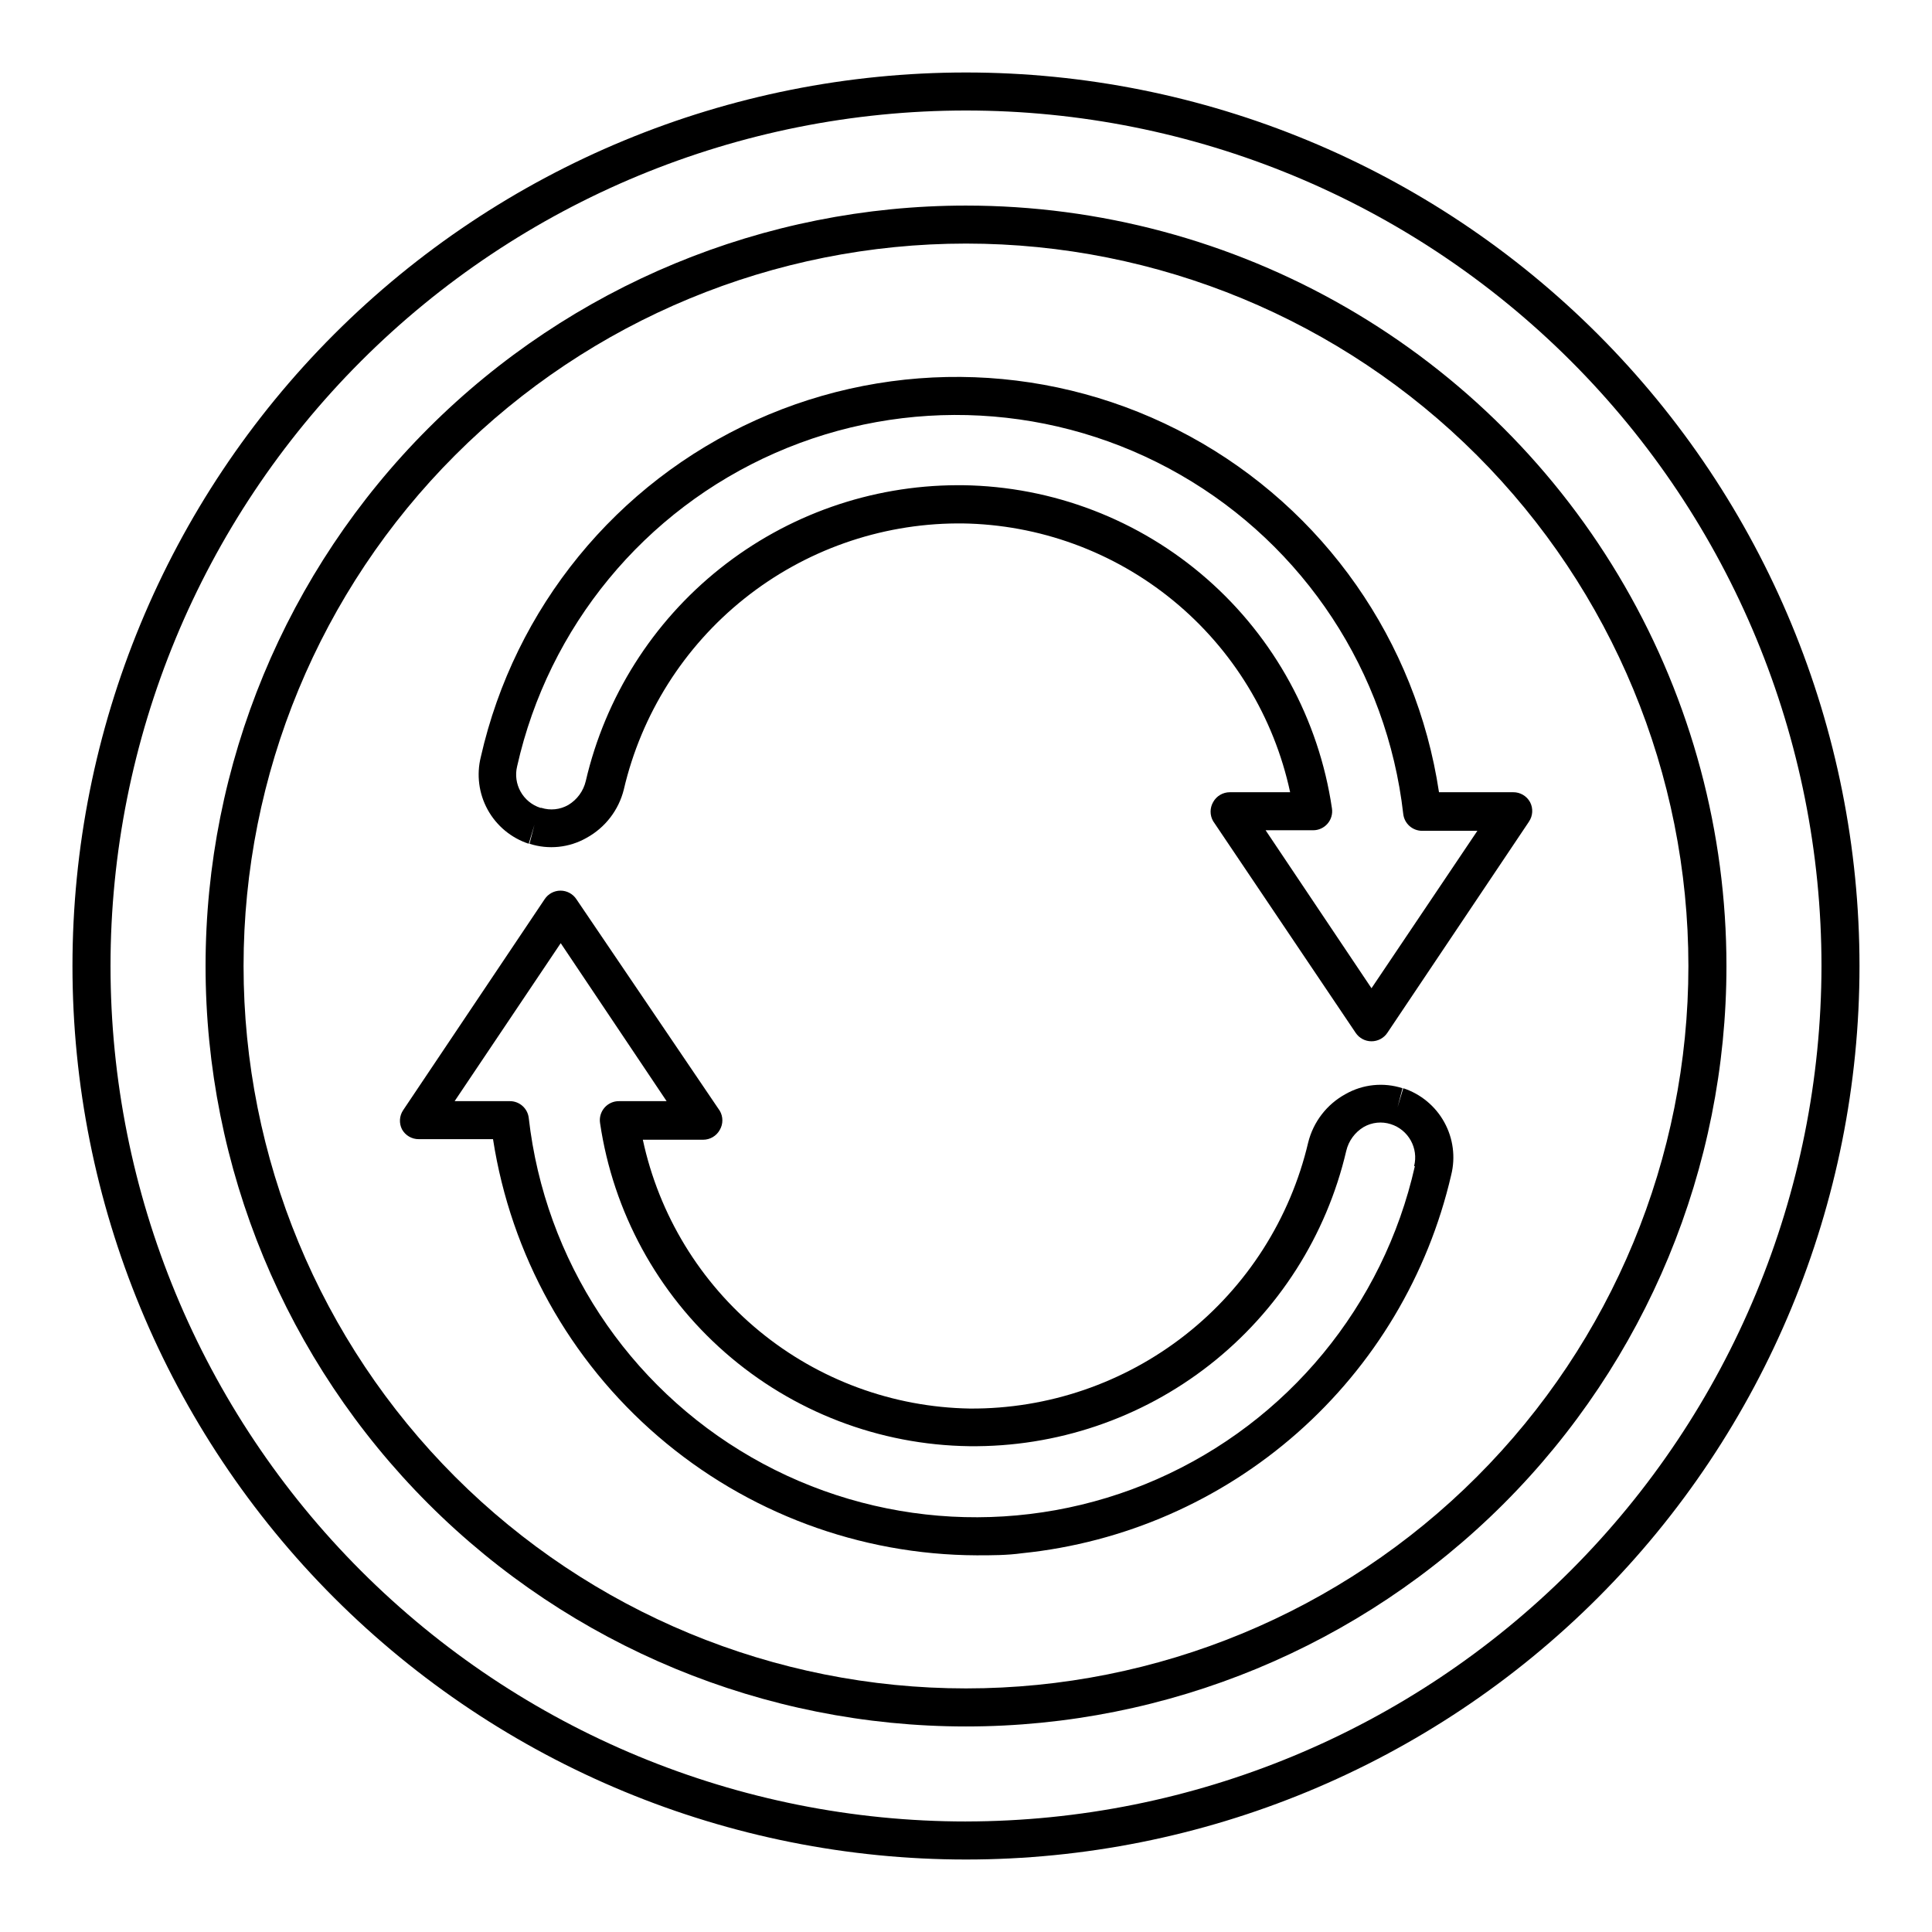
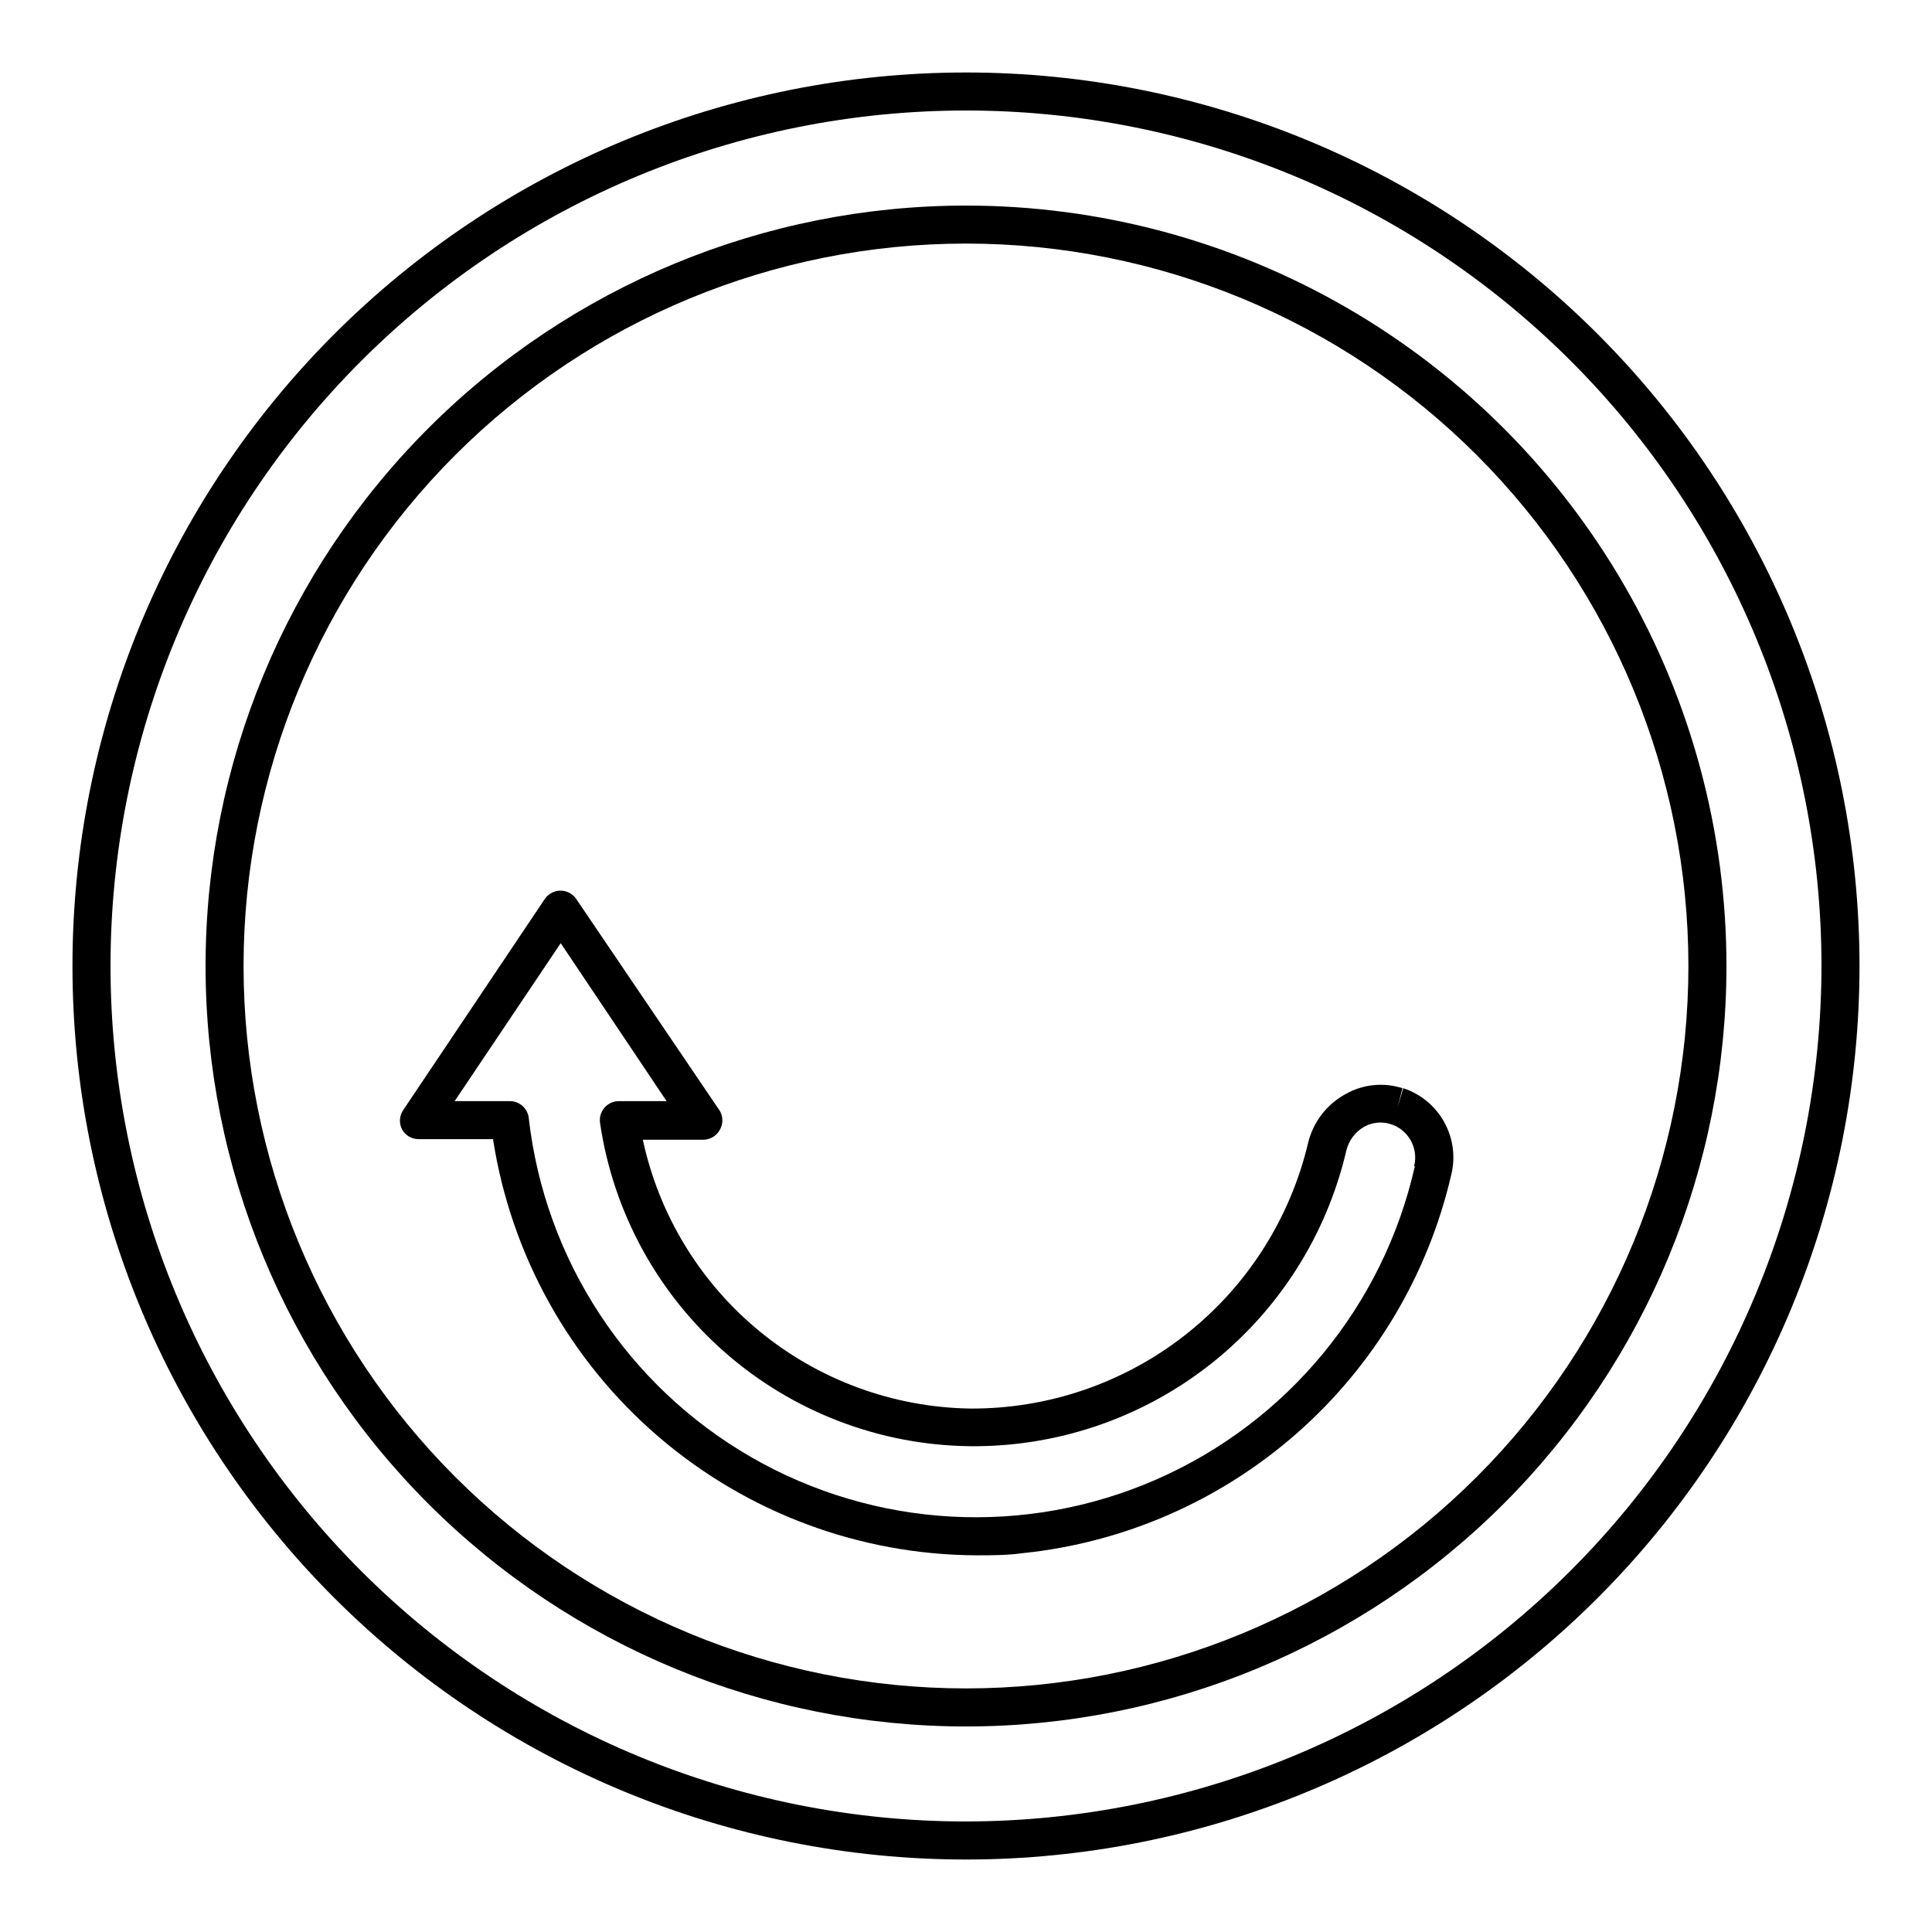
<svg xmlns="http://www.w3.org/2000/svg" fill="#000000" width="800px" height="800px" version="1.1" viewBox="144 144 512 512">
  <g>
    <path d="m400 163.21c-62.801 0-123.03 24.949-167.44 69.355s-69.355 104.64-69.355 167.44 24.949 123.03 69.355 167.43 104.64 69.355 167.44 69.355 123.03-24.949 167.43-69.355 69.355-104.63 69.355-167.43-24.949-123.03-69.355-167.44-104.63-69.355-167.43-69.355zm0 463.5c-60.129 0-117.8-23.883-160.31-66.402-42.516-42.516-66.402-100.18-66.402-160.31 0-60.129 23.887-117.8 66.402-160.31s100.18-66.402 160.31-66.402c60.125 0 117.79 23.887 160.31 66.402 42.52 42.516 66.402 100.18 66.402 160.31-0.066 60.105-23.973 117.73-66.477 160.23-42.5 42.504-100.13 66.41-160.23 66.477z" />
    <path d="m400 198.48c-53.449 0-104.71 21.23-142.5 59.023s-59.023 89.051-59.023 142.5c0 53.445 21.23 104.7 59.023 142.5 37.793 37.793 89.051 59.027 142.5 59.027 53.445 0 104.7-21.234 142.5-59.027 37.793-37.793 59.027-89.051 59.027-142.5 0-35.375-9.312-70.129-27-100.76-17.688-30.637-43.129-56.078-73.762-73.766-30.637-17.688-65.387-26.996-100.76-26.996zm0 392.97v-0.004c-50.777 0-99.473-20.168-135.38-56.074-35.902-35.902-56.074-84.598-56.074-135.37 0-50.777 20.172-99.473 56.074-135.38s84.598-56.074 135.38-56.074c50.773 0 99.469 20.172 135.37 56.074 35.906 35.902 56.074 84.598 56.074 135.38 0 50.773-20.168 99.469-56.074 135.37-35.902 35.906-84.598 56.074-135.37 56.074z" />
-     <path d="m549.48 356.57c-0.895-1.637-2.621-2.644-4.484-2.621h-19.648c-6.019-40.051-30.465-74.969-66.039-94.332-35.574-19.363-78.168-20.938-115.07-4.246-36.906 16.688-63.855 49.707-72.812 89.207-1.184 4.734-0.535 9.738 1.82 14.012 2.356 4.269 6.242 7.492 10.875 9.016l1.512-5.039-1.309 5.039c5.035 1.621 10.52 1.055 15.113-1.562 4.934-2.703 8.512-7.34 9.875-12.797 4.652-19.973 15.898-37.793 31.922-50.59s35.891-19.824 56.395-19.945h1.363c20.41 0.285 40.117 7.488 55.906 20.43 15.785 12.941 26.715 30.852 31 50.809h-15.973c-1.844-0.004-3.547 1-4.434 2.621-0.898 1.559-0.898 3.481 0 5.039l37.789 56.125c0.938 1.387 2.504 2.219 4.18 2.215 1.676 0.004 3.242-0.828 4.184-2.215l37.535-55.973-0.004-0.004c1.055-1.539 1.172-3.535 0.305-5.188zm-42.02 49.324-28.062-41.867h12.547c1.477 0.016 2.887-0.617 3.856-1.734 0.973-1.113 1.402-2.598 1.18-4.059-3.469-23.574-15.223-45.145-33.152-60.836-17.926-15.695-40.859-24.492-64.688-24.812h-1.512c-22.832 0.074-44.969 7.856-62.828 22.086-17.859 14.227-30.391 34.066-35.562 56.305-0.625 2.656-2.297 4.949-4.637 6.348-2.172 1.246-4.769 1.52-7.152 0.758h-0.254c-4.625-1.496-7.309-6.312-6.144-11.035 8.312-36.957 33.691-67.766 68.375-83.004 34.68-15.238 74.539-13.09 107.38 5.785 32.844 18.871 54.77 52.23 59.066 89.867 0.285 2.562 2.457 4.496 5.039 4.481h14.609z" />
    <path d="m515.88 432.39-1.512 5.039 1.309-5.039c-5.031-1.625-10.516-1.059-15.113 1.562-4.934 2.699-8.512 7.34-9.875 12.797-4.746 20.176-16.207 38.141-32.496 50.957-16.293 12.812-36.453 19.715-57.18 19.574-20.367-0.344-40.02-7.57-55.754-20.504-15.734-12.938-26.629-30.82-30.902-50.734h15.973-0.004c1.848 0.004 3.547-1 4.434-2.621 0.902-1.559 0.902-3.477 0-5.035l-38.035-56.125c-0.938-1.395-2.504-2.231-4.184-2.231-1.676 0-3.246 0.836-4.18 2.231l-37.535 55.973c-0.996 1.504-1.109 3.426-0.301 5.039 0.895 1.633 2.617 2.641 4.484 2.617h19.648c4.746 30.629 20.258 58.559 43.754 78.77 23.492 20.215 53.422 31.391 84.414 31.516 3.981 0 8.012 0 12.043-0.555h-0.004c27.035-2.762 52.531-13.91 72.918-31.875 20.391-17.969 34.652-41.859 40.793-68.332 1.188-4.731 0.535-9.738-1.82-14.008-2.356-4.273-6.242-7.496-10.875-9.016zm3.074 20.656c-8.328 36.957-33.719 67.762-68.41 82.988-34.691 15.227-74.555 13.062-107.39-5.828-32.84-18.895-54.75-52.266-59.027-89.906-0.281-2.566-2.457-4.5-5.035-4.484h-14.609l28.113-41.867 28.062 41.867h-12.598c-1.48-0.02-2.891 0.617-3.859 1.73-0.973 1.117-1.402 2.602-1.18 4.062 3.469 23.574 15.223 45.141 33.152 60.836 17.93 15.695 40.859 24.492 64.688 24.812 23.07 0.273 45.547-7.328 63.711-21.555 18.164-14.227 30.934-34.223 36.195-56.688 0.621-2.656 2.293-4.945 4.633-6.348 2.172-1.246 4.769-1.52 7.156-0.758 4.691 1.48 7.414 6.367 6.195 11.137z" />
  </g>
</svg>